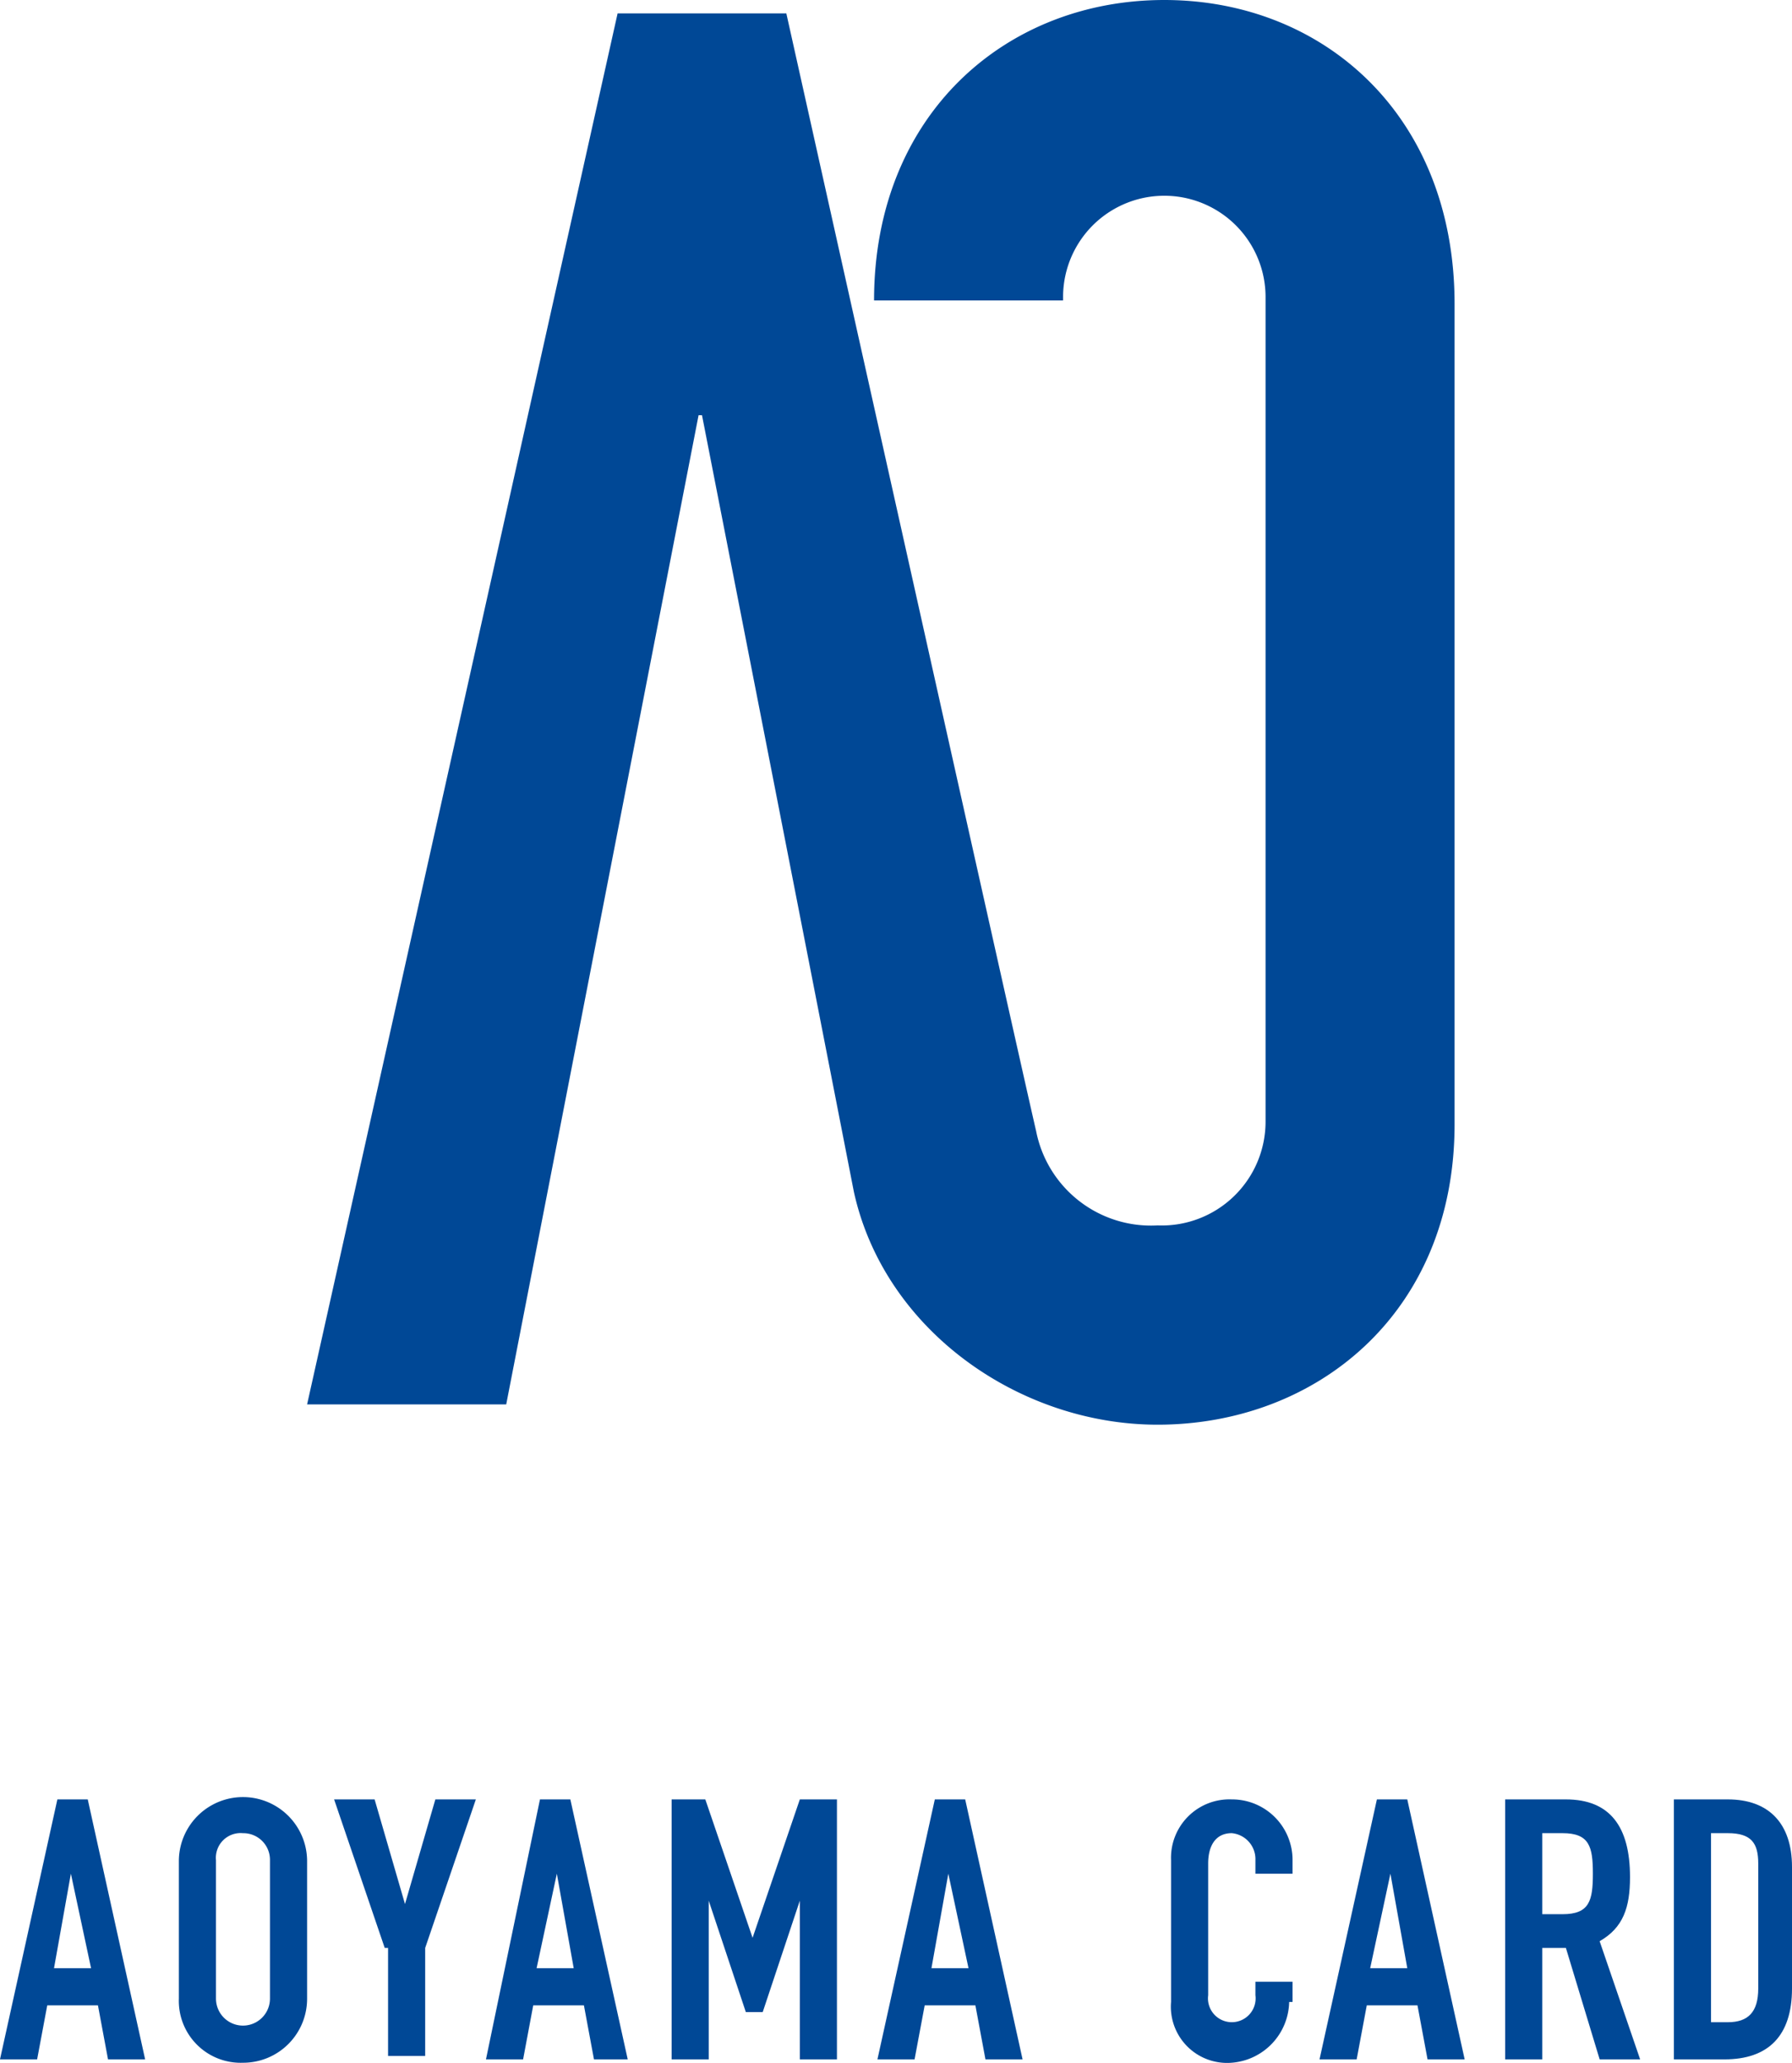
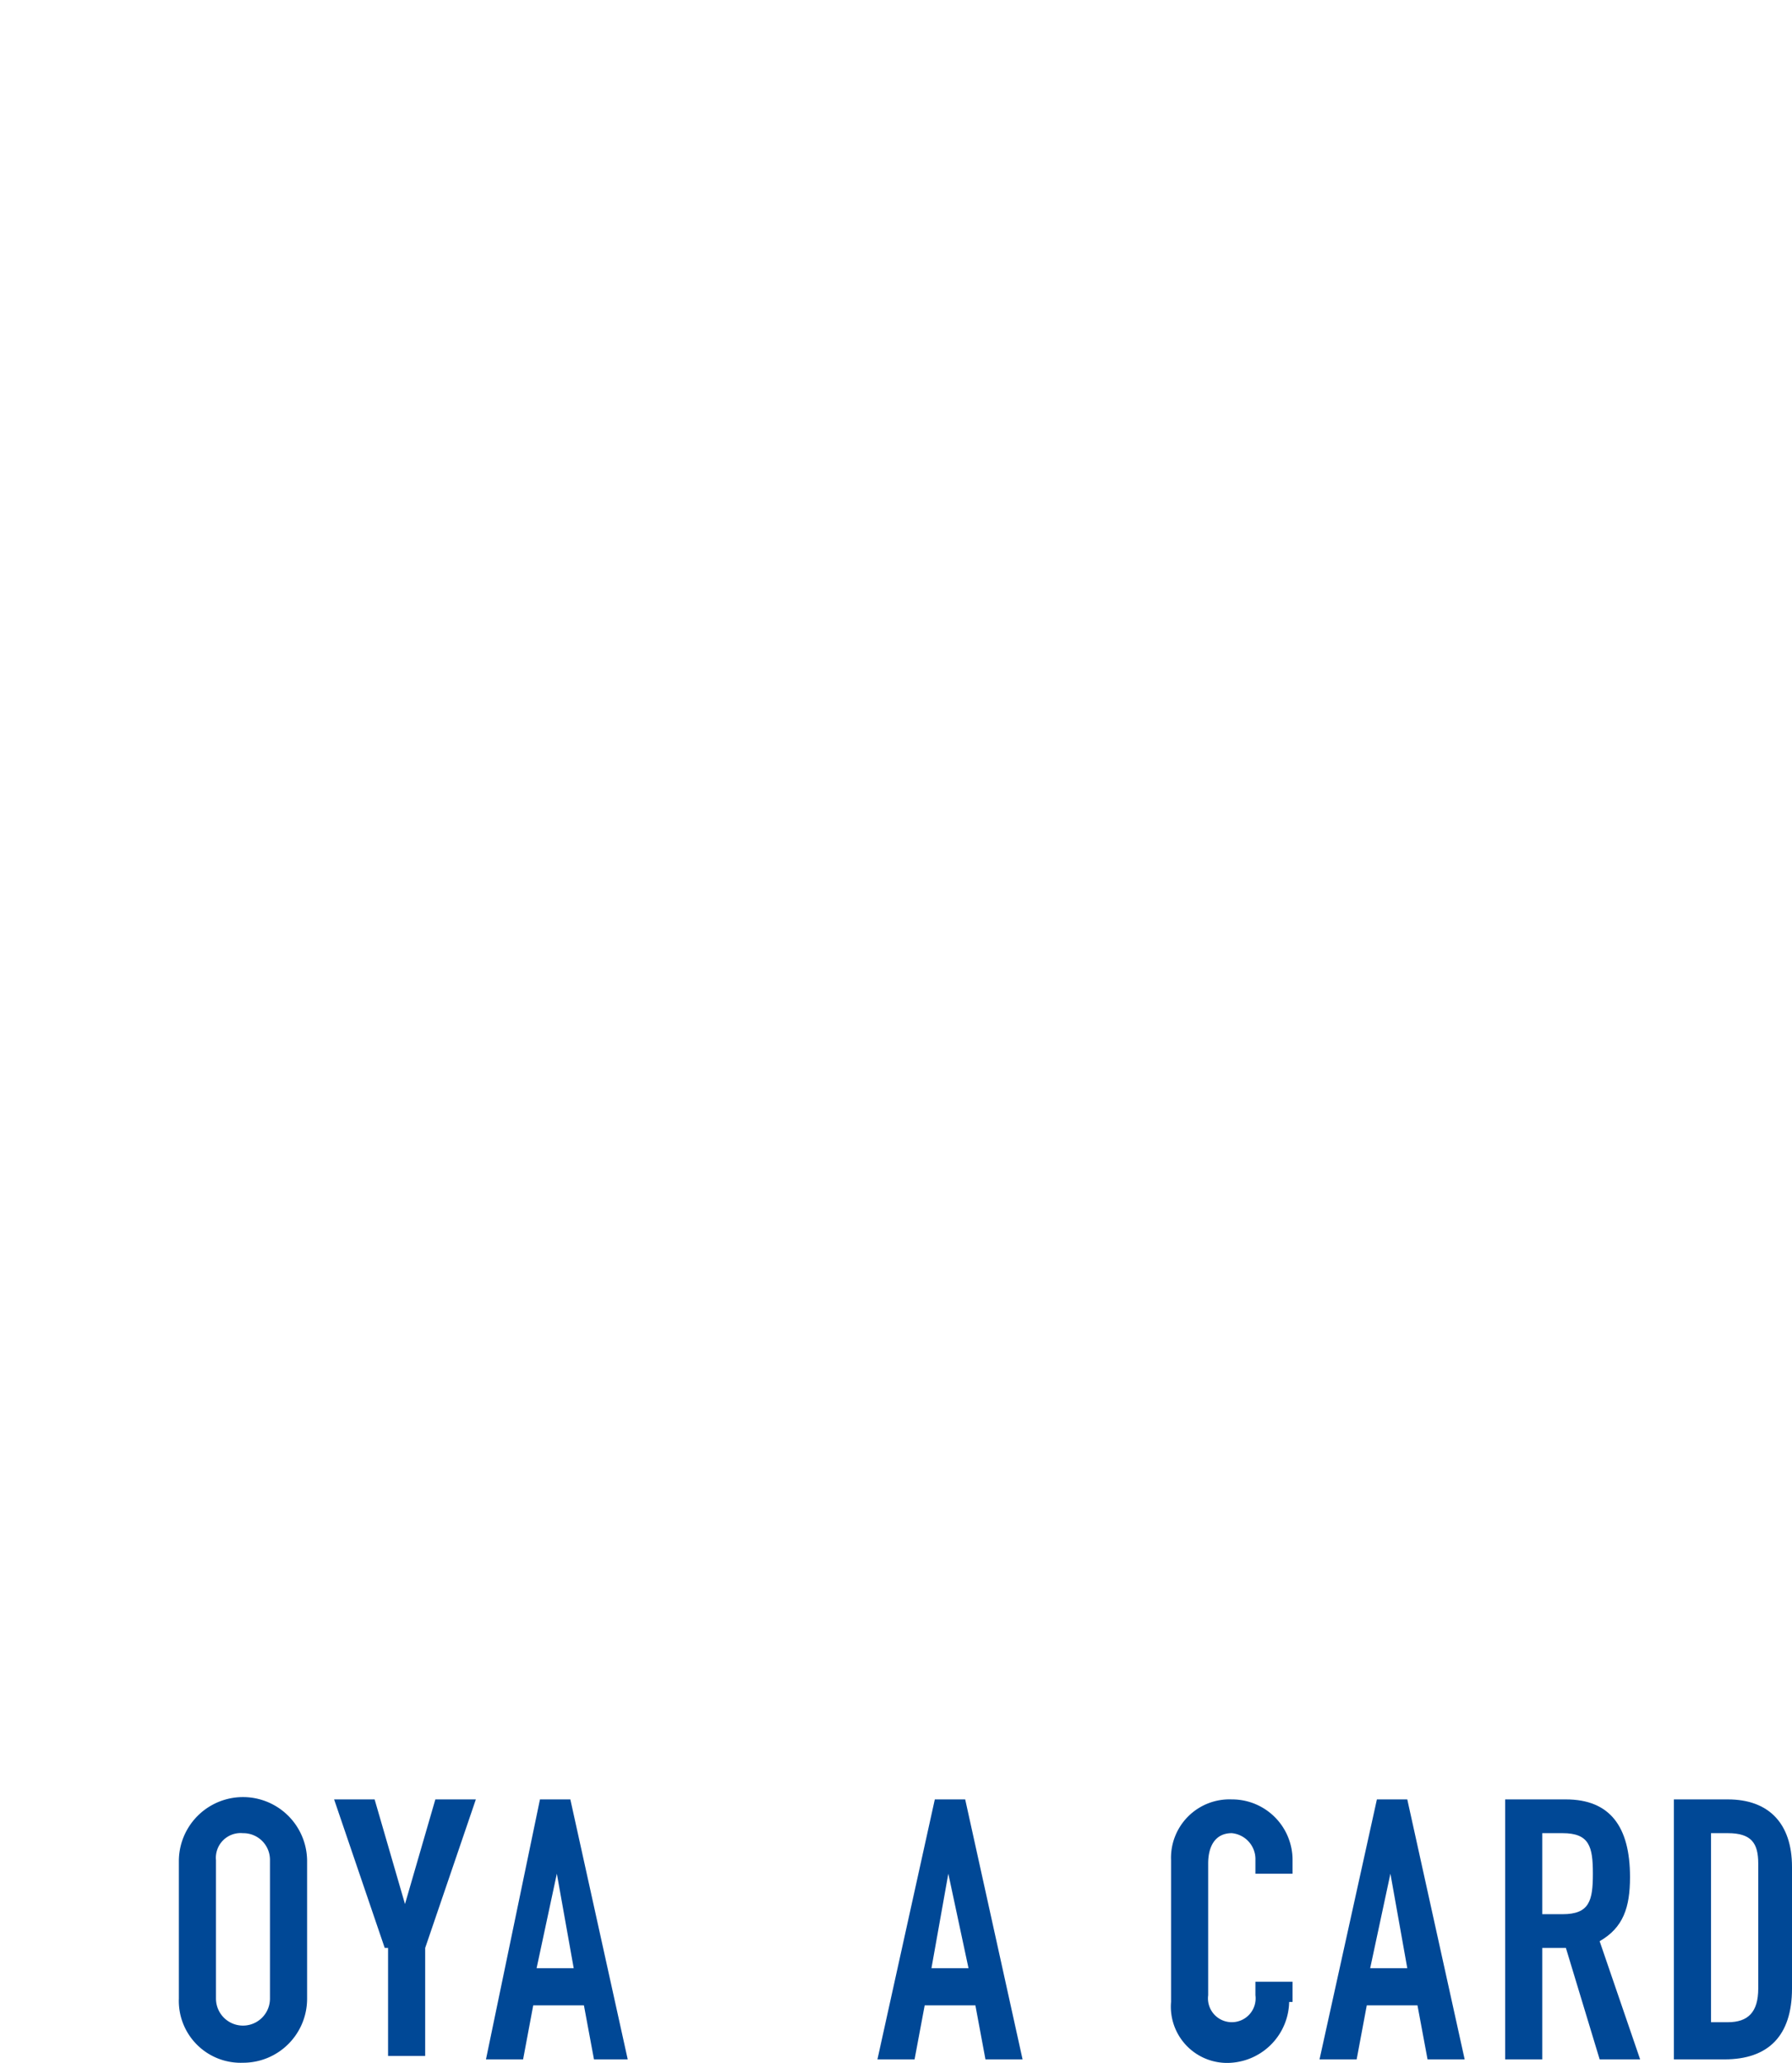
<svg xmlns="http://www.w3.org/2000/svg" id="グループ化_20" data-name="グループ化 20" viewBox="0 0 104.288 120">
  <defs>
    <style>
      .cls-1 {
        fill: #004896;
      }
    </style>
  </defs>
  <g id="グループ化_19" data-name="グループ化 19" transform="translate(0 104.484)">
-     <path id="パス_43" data-name="パス 43" class="cls-1" d="M27.739,69.8h1.768l3.339,15.123h-2.16L30.1,81.78H27.15l-.589,3.142H24.4Zm.786,4.321h0l-.982,5.5H29.7Z" transform="translate(-24.4 -69.604)" />
    <path id="パス_44" data-name="パス 44" class="cls-1" d="M29.7,73.432a3.732,3.732,0,0,1,7.463,0v8.052a3.722,3.722,0,0,1-3.732,3.732A3.6,3.6,0,0,1,29.7,81.484Zm2.16,8.052a1.571,1.571,0,1,0,3.142,0V73.432a1.549,1.549,0,0,0-1.571-1.571,1.439,1.439,0,0,0-1.571,1.571Z" transform="translate(-19.291 -69.7)" />
    <path id="パス_45" data-name="パス 45" class="cls-1" d="M37.246,78.442,34.3,69.8h2.357l1.768,6.088h0L40.192,69.8h2.357L39.6,78.442v6.285h-2.16V78.442Z" transform="translate(-14.856 -69.604)" />
    <path id="パス_46" data-name="パス 46" class="cls-1" d="M41.942,69.8H43.71l3.339,15.123H45.085L44.5,81.78H41.55l-.589,3.142H38.8Zm.982,4.321h0l-1.178,5.5h2.16Z" transform="translate(-10.518 -69.604)" />
-     <path id="パス_47" data-name="パス 47" class="cls-1" d="M44.2,69.8h2.16l2.75,8.052h0L51.86,69.8h2.16V84.923H51.86V75.692h0L49.7,82.173h-.982l-2.16-6.481h0v9.231H44.4V69.8Z" transform="translate(-5.313 -69.604)" />
    <path id="パス_48" data-name="パス 48" class="cls-1" d="M53.739,69.8h1.768l3.339,15.123h-2.16L56.1,81.78H53.15l-.589,3.142H50.4Zm.786,4.321h0l-.982,5.5H55.7Z" transform="translate(0.664 -69.604)" />
    <path id="パス_49" data-name="パス 49" class="cls-1" d="M65.974,81.584a3.623,3.623,0,0,1-3.339,3.535A3.272,3.272,0,0,1,59.1,81.584V73.335A3.4,3.4,0,0,1,62.635,69.8a3.52,3.52,0,0,1,3.535,3.535v.786H64.01v-.786a1.518,1.518,0,0,0-1.375-1.571c-.982,0-1.375.786-1.375,1.768v7.66a1.387,1.387,0,1,0,2.75,0v-.786h2.16v1.178Z" transform="translate(9.051 -69.604)" />
    <path id="パス_50" data-name="パス 50" class="cls-1" d="M66.839,69.8h1.768l3.339,15.123h-2.16L69.2,81.78H66.25l-.589,3.142H63.5Zm.786,4.321h0l-1.178,5.5h2.16Z" transform="translate(13.292 -69.604)" />
    <path id="パス_51" data-name="パス 51" class="cls-1" d="M69,69.8h3.535c2.553,0,3.732,1.571,3.732,4.517,0,1.768-.393,2.946-1.768,3.732l2.357,6.874H74.5l-1.964-6.481H71.16v6.481H69Zm2.16,6.678h1.178c1.571,0,1.768-.786,1.768-2.357s-.2-2.357-1.768-2.357H71.16Z" transform="translate(18.594 -69.604)" />
    <path id="パス_52" data-name="パス 52" class="cls-1" d="M74,69.8h3.142c2.357,0,3.732,1.375,3.732,3.928V80.8c0,2.75-1.375,4.124-3.928,4.124H74Zm2.16,12.962h.982c1.178,0,1.768-.589,1.768-1.964V73.532c0-1.178-.393-1.768-1.768-1.768H76.16Z" transform="translate(23.414 -69.604)" />
  </g>
-   <path id="パス_53" data-name="パス 53" class="cls-1" d="M83.385,16.5c-9.231,0-16.89,6.678-16.89,17.48h11v-.2a5.892,5.892,0,1,1,11.784,0V81.7a6.043,6.043,0,0,1-6.285,6.088,6.811,6.811,0,0,1-7.07-5.5c-.786-3.339-14.534-65.008-14.534-65.008h-9.82L33.5,98.2H45.088L56.282,40.657h.2s7.267,37.119,8.838,45.172c1.768,8.052,9.624,13.552,17.676,13.552,9.231,0,17.283-6.481,17.283-17.48V34.176C100.276,23.178,92.616,16.5,83.385,16.5Z" transform="translate(-15.628 -16.5)" />
</svg>